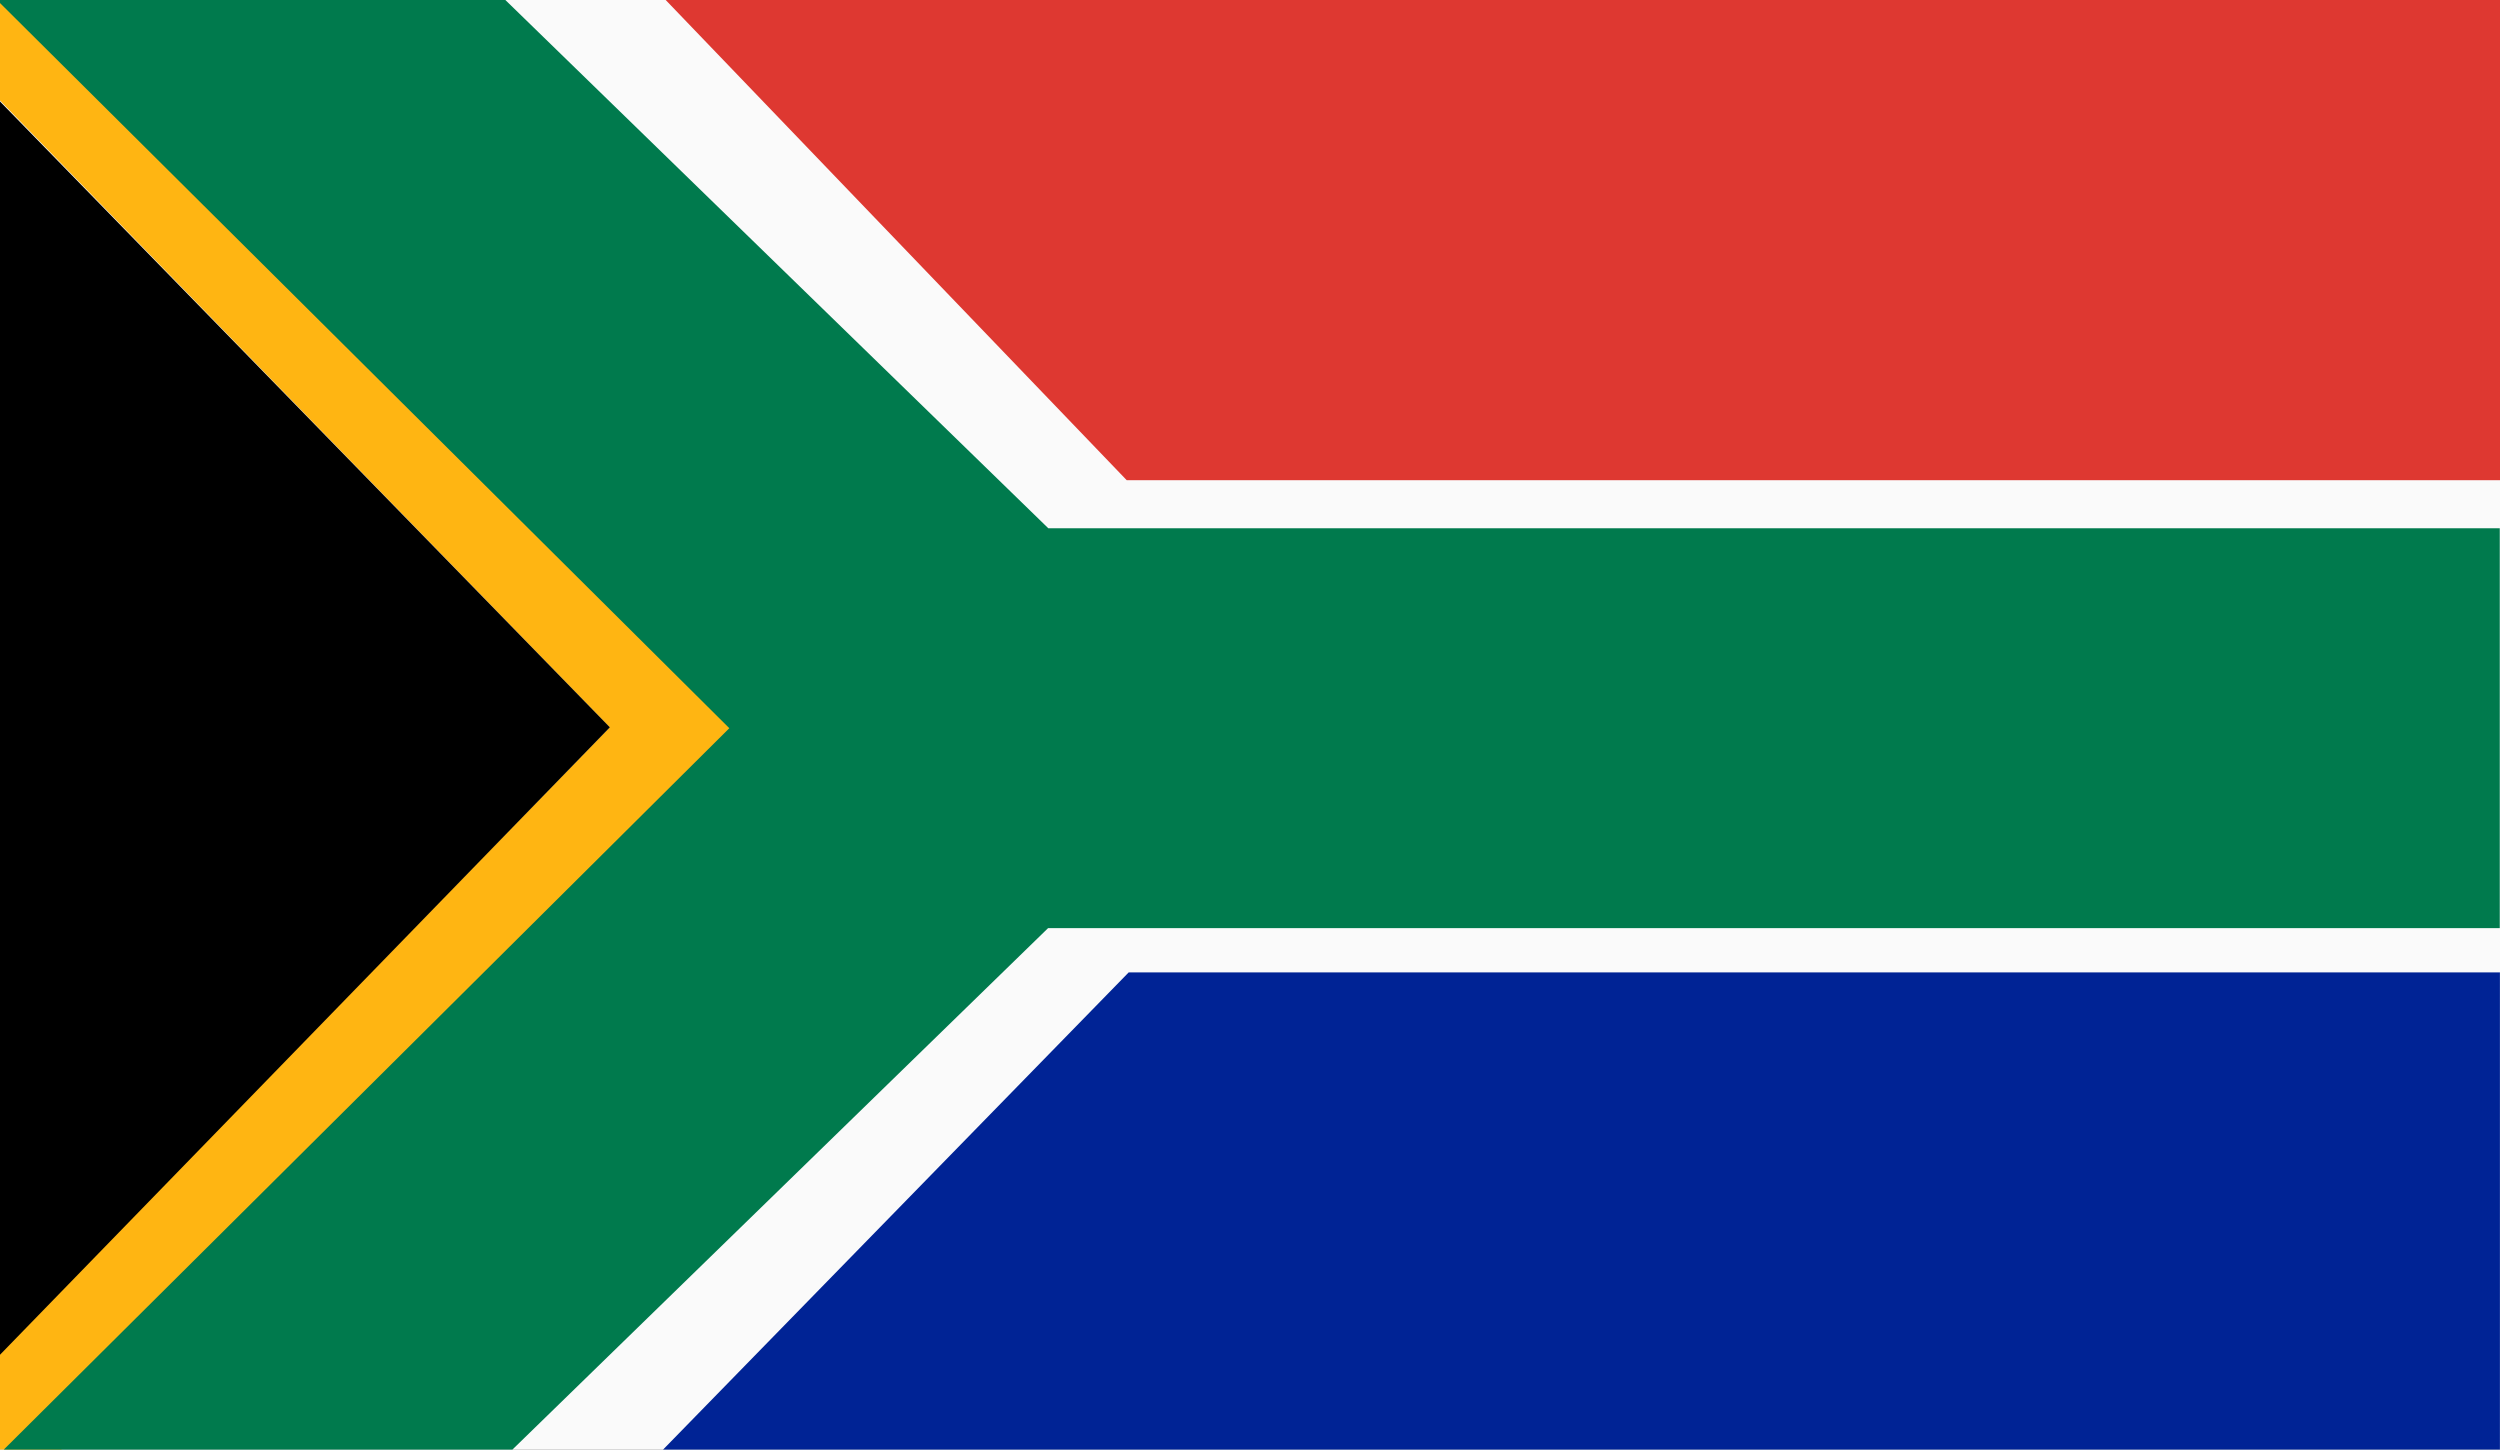
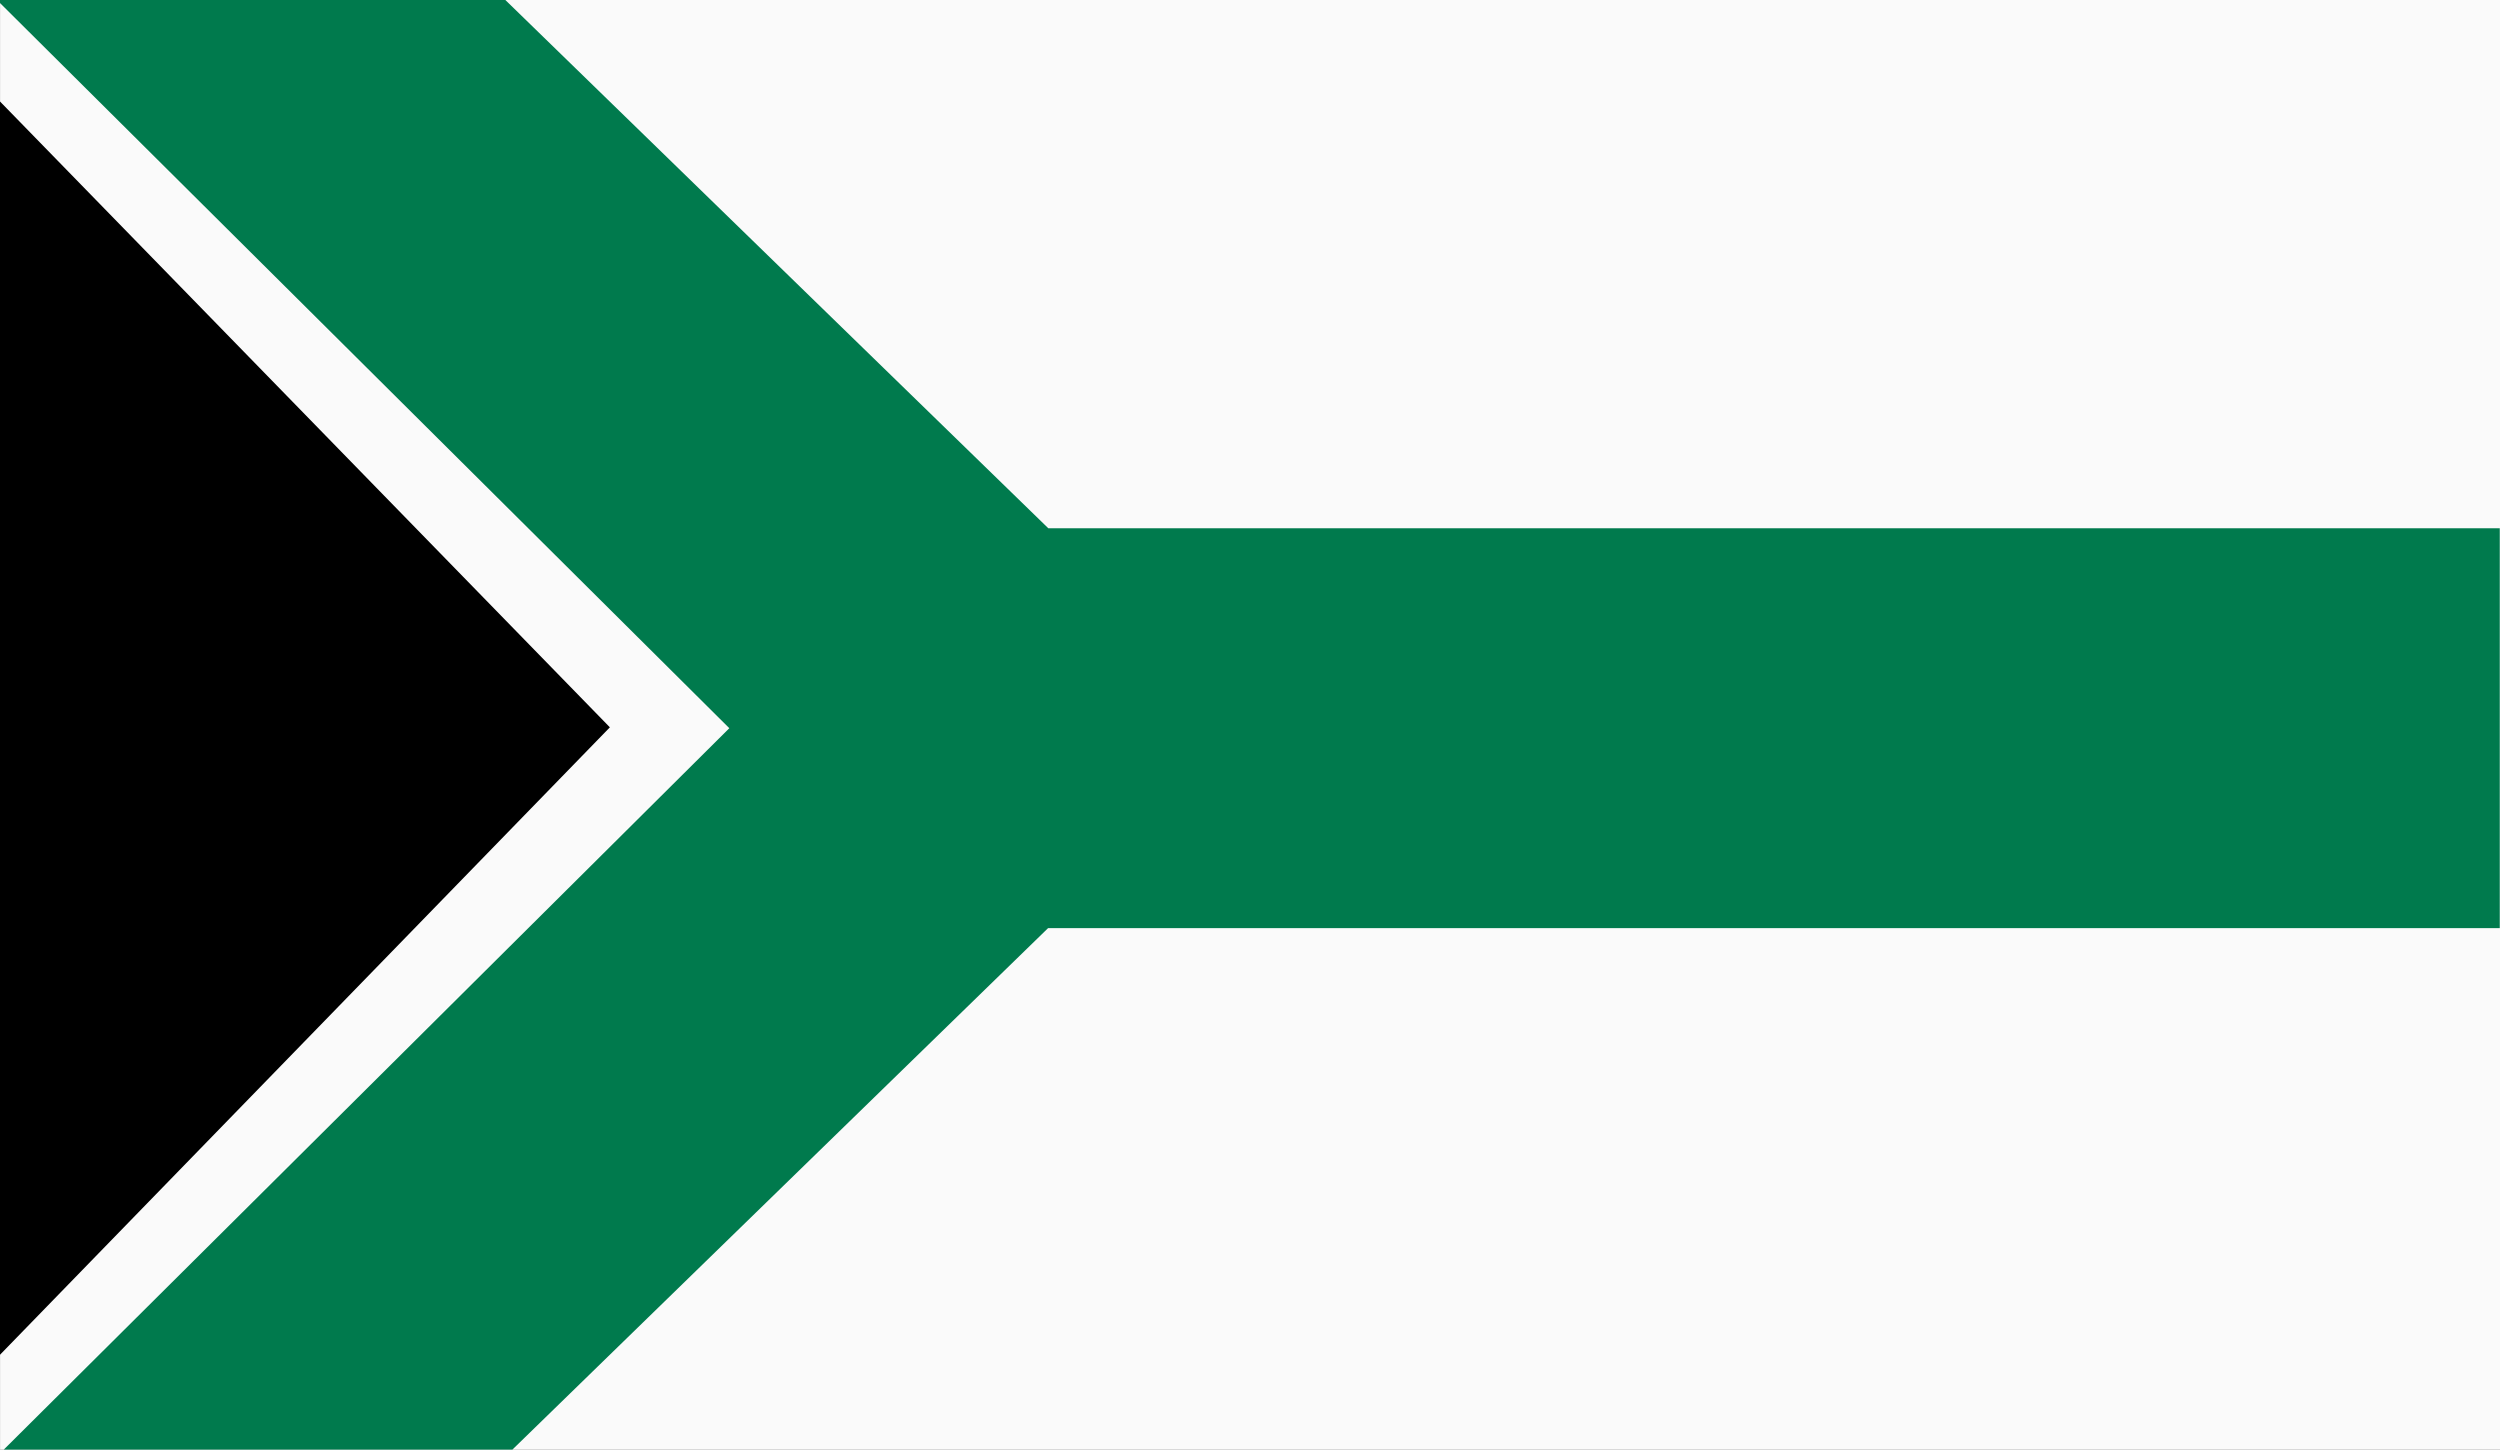
<svg xmlns="http://www.w3.org/2000/svg" width="31.31" height="18.156" viewBox="0 0 31.31 18.156">
  <rect x="0" y="0" width="31.31" height="18.156" fill="#808080" stroke="none" />
  <g id="author_South-Africa" transform="translate(-255.999 -562.5)">
    <path id="Path_5328" data-name="Path 5328" d="M287.309,580.655H256V562.5h31.31Z" transform="translate(0)" fill="#fafafa" fill-rule="evenodd" />
-     <path id="Path_5329" data-name="Path 5329" d="M256,563.757l7.638,7.852L256,579.443v1.212h.769l8.658-8.958-8.89-9.2H256Z" transform="translate(-0.003)" fill="#ffb512" fill-rule="evenodd" />
    <path id="Path_5330" data-name="Path 5330" d="M256,562.536l9.136,9.084-9.087,9.035h6.37l6.709-6.531h18.181v-5.008H269.131l-6.8-6.616H256Z" transform="translate(-0.003)" fill="#007a4d" fill-rule="evenodd" />
-     <path id="Path_5331" data-name="Path 5331" d="M624.108,562.5l5.774,6.014h17.2V562.5Z" transform="translate(-359.772)" fill="#de3831" fill-rule="evenodd" />
-     <path id="Path_5332" data-name="Path 5332" d="M645.373,1187.617v-5.977H628.2l-5.832,5.977Z" transform="translate(-358.065 -606.962)" fill="#002395" fill-rule="evenodd" />
    <path id="Path_5333" data-name="Path 5333" d="M263.64,635.04,256,627.2V642.9Z" transform="translate(-0.003 -63.431)" fill-rule="evenodd" />
  </g>
</svg>